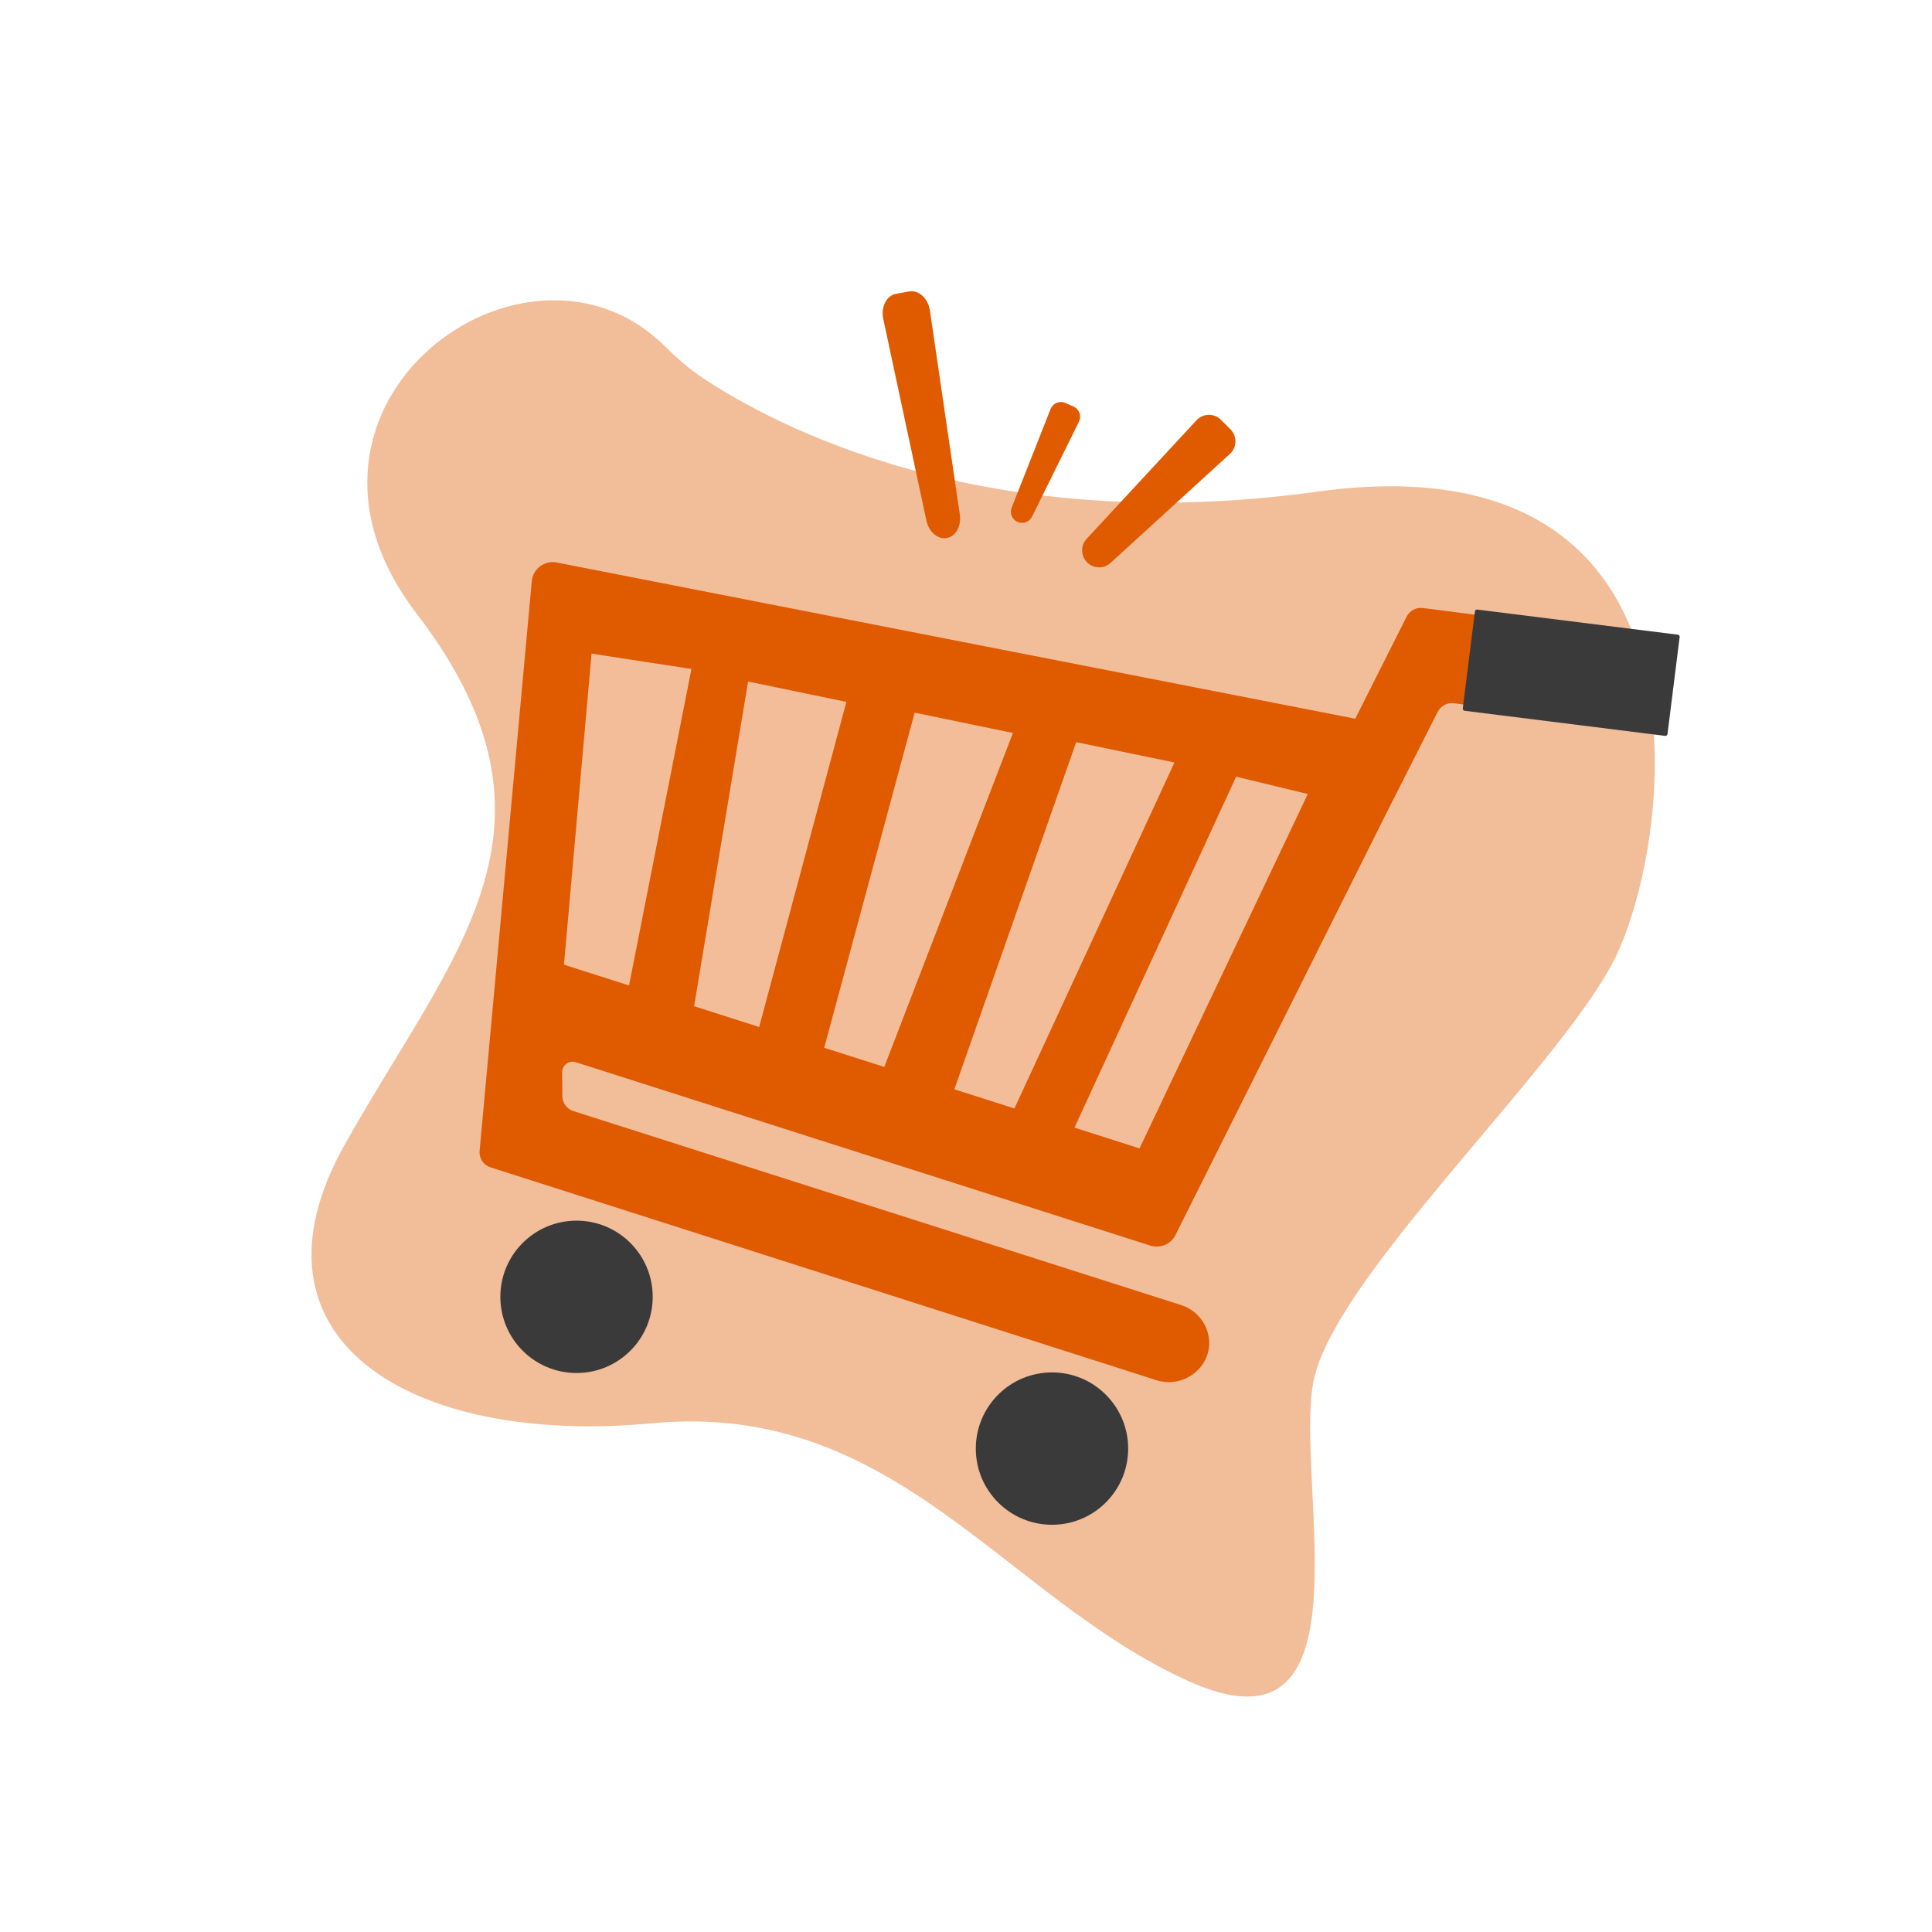
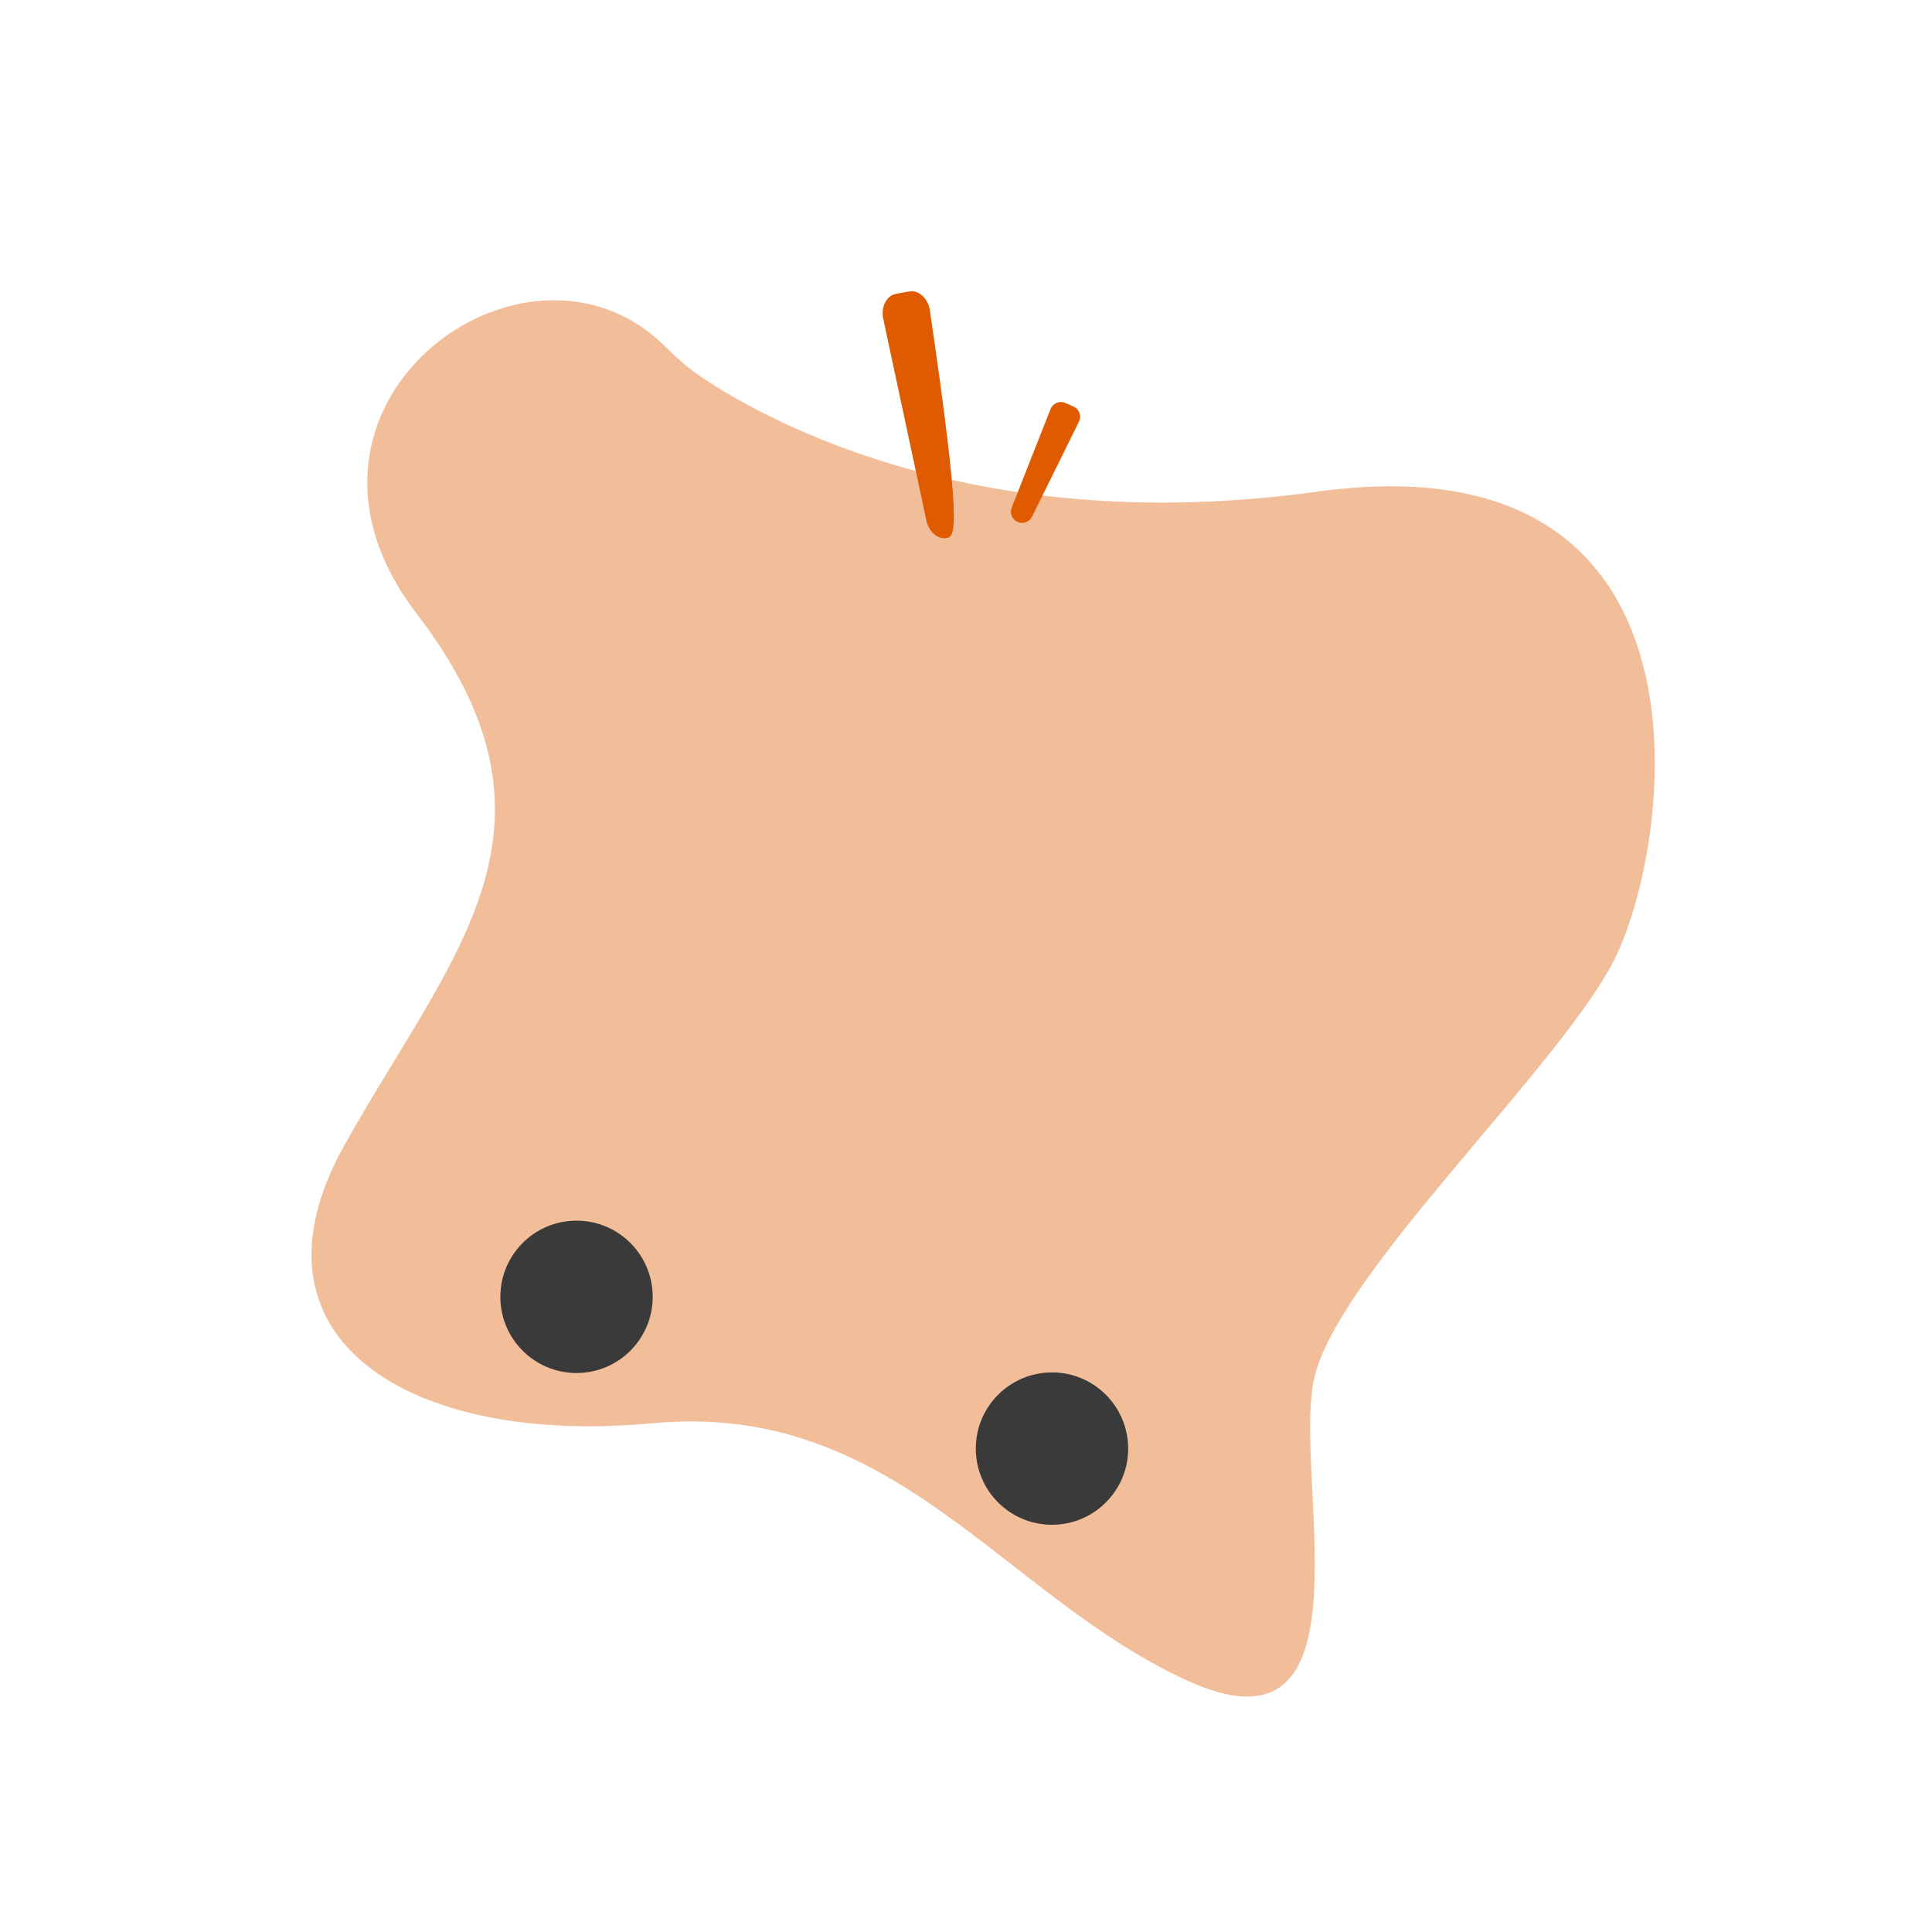
<svg xmlns="http://www.w3.org/2000/svg" width="205" height="205" viewBox="0 0 205 205" fill="none">
  <path d="M70.522 36.716C71.775 37.958 73.096 39.126 74.565 40.103C82.057 45.086 104.349 57.077 139.704 52.176C183.879 46.053 177.398 90.469 171.042 102.307C164.685 114.144 141.307 135.844 139.344 146.717C137.38 157.589 145.783 187.285 126.096 178.374C106.409 169.463 95.036 148.592 69.196 151.018C43.355 153.444 25.096 141.993 36.534 121.535C47.973 101.076 61.648 87.875 44.193 65.087C27.222 42.932 55.808 22.144 70.522 36.716Z" fill="#E05A00" fill-opacity="0.4" />
-   <path d="M115.346 59.668C115.018 59.338 114.831 58.894 114.823 58.429C114.814 57.965 114.986 57.514 115.302 57.173L126.958 44.593C127.123 44.415 127.323 44.272 127.545 44.172C127.766 44.073 128.006 44.02 128.249 44.016C128.492 44.012 128.733 44.057 128.958 44.148C129.183 44.239 129.387 44.375 129.558 44.548L130.565 45.561C130.736 45.733 130.87 45.939 130.96 46.164C131.05 46.39 131.093 46.632 131.087 46.874C131.081 47.117 131.026 47.356 130.926 47.578C130.825 47.799 130.681 47.997 130.501 48.161L117.839 59.728C117.496 60.042 117.045 60.211 116.58 60.199C116.116 60.188 115.673 59.998 115.346 59.668Z" fill="#E05A00" />
  <path d="M107.968 55.38C107.689 55.256 107.469 55.03 107.353 54.748C107.238 54.466 107.236 54.15 107.347 53.866L111.472 43.405C111.531 43.257 111.619 43.122 111.731 43.008C111.842 42.895 111.976 42.805 112.124 42.745C112.271 42.685 112.429 42.655 112.588 42.657C112.748 42.659 112.905 42.694 113.05 42.758L113.906 43.138C114.052 43.202 114.183 43.295 114.292 43.412C114.4 43.528 114.484 43.666 114.538 43.815C114.593 43.965 114.616 44.124 114.607 44.283C114.598 44.443 114.557 44.598 114.487 44.741L109.506 54.823C109.371 55.096 109.136 55.307 108.849 55.411C108.562 55.514 108.247 55.503 107.968 55.38Z" fill="#E05A00" />
-   <path d="M100.462 57.089C99.511 57.261 98.557 56.445 98.299 55.24L93.724 33.853C93.451 32.575 94.063 31.359 95.072 31.177L96.477 30.924C97.486 30.743 98.484 31.669 98.673 32.962L101.843 54.602C102.022 55.821 101.412 56.918 100.462 57.089Z" fill="#E05A00" />
-   <path d="M174.407 77.217L154.23 74.616C153.891 74.58 153.548 74.648 153.248 74.812C152.948 74.975 152.705 75.226 152.551 75.531L147.186 86.125L124.727 131.042C124.489 131.516 124.089 131.89 123.599 132.096C123.11 132.303 122.563 132.328 122.057 132.167L61.097 112.709C60.929 112.656 60.75 112.643 60.576 112.671C60.402 112.7 60.237 112.77 60.095 112.875C59.953 112.98 59.838 113.117 59.76 113.275C59.681 113.433 59.641 113.607 59.643 113.784L59.671 116.315C59.675 116.667 59.789 117.009 59.998 117.292C60.207 117.575 60.5 117.785 60.835 117.892L125.332 138.479C126.051 138.708 126.697 139.124 127.204 139.683C127.71 140.242 128.06 140.926 128.218 141.664L128.239 141.765C128.8 144.846 125.764 147.376 122.771 146.468L52.048 123.865C51.685 123.749 51.372 123.513 51.162 123.196C50.951 122.879 50.855 122.499 50.89 122.12L56.425 61.678C56.453 61.367 56.546 61.065 56.698 60.791C56.85 60.518 57.058 60.279 57.309 60.092C57.559 59.904 57.846 59.771 58.151 59.702C58.456 59.632 58.772 59.627 59.079 59.688L143.804 76.262L149.261 65.417C149.419 65.11 149.667 64.86 149.971 64.698C150.276 64.537 150.623 64.473 150.965 64.515L175.673 67.68C175.892 67.707 176.103 67.778 176.295 67.888C176.487 67.997 176.655 68.144 176.789 68.319C176.924 68.495 177.022 68.695 177.079 68.908C177.136 69.122 177.149 69.344 177.119 69.563L176.277 75.778C176.218 76.216 175.989 76.613 175.639 76.883C175.288 77.153 174.846 77.273 174.407 77.217Z" fill="#E05A00" />
+   <path d="M100.462 57.089C99.511 57.261 98.557 56.445 98.299 55.24L93.724 33.853C93.451 32.575 94.063 31.359 95.072 31.177L96.477 30.924C97.486 30.743 98.484 31.669 98.673 32.962C102.022 55.821 101.412 56.918 100.462 57.089Z" fill="#E05A00" />
  <path d="M59.841 102.361L66.745 104.564L73.367 70.983L62.769 69.356L59.841 102.361Z" fill="#F3BD99" />
  <path d="M114.009 119.65L120.913 121.854L138.767 84.251L131.163 82.409L114.009 119.65Z" fill="#F3BD99" />
  <path d="M87.456 111.176L93.829 113.21L107.48 77.776L97.05 75.617L87.456 111.176Z" fill="#F3BD99" />
  <path d="M79.379 72.317L89.808 74.475L80.553 108.972L73.649 106.768L79.379 72.317Z" fill="#F3BD99" />
  <path d="M124.62 80.906L114.191 78.748L101.264 115.583L107.637 117.617L124.62 80.906Z" fill="#F3BD99" />
  <path d="M61.174 145.687C65.638 145.687 69.257 142.068 69.257 137.604C69.257 133.139 65.638 129.521 61.174 129.521C56.709 129.521 53.091 133.139 53.091 137.604C53.091 142.068 56.709 145.687 61.174 145.687Z" fill="#3A3A3A" />
  <path d="M111.624 161.79C116.088 161.79 119.707 158.171 119.707 153.707C119.707 149.242 116.088 145.624 111.624 145.624C107.16 145.624 103.541 149.242 103.541 153.707C103.541 158.171 107.16 161.79 111.624 161.79Z" fill="#3A3A3A" />
-   <path d="M178.037 67.346L156.743 64.68C156.625 64.665 156.517 64.749 156.502 64.867L155.211 75.176C155.197 75.294 155.28 75.402 155.398 75.417L176.693 78.083C176.811 78.097 176.918 78.014 176.933 77.896L178.224 67.586C178.239 67.468 178.155 67.36 178.037 67.346Z" fill="#3A3A3A" />
</svg>